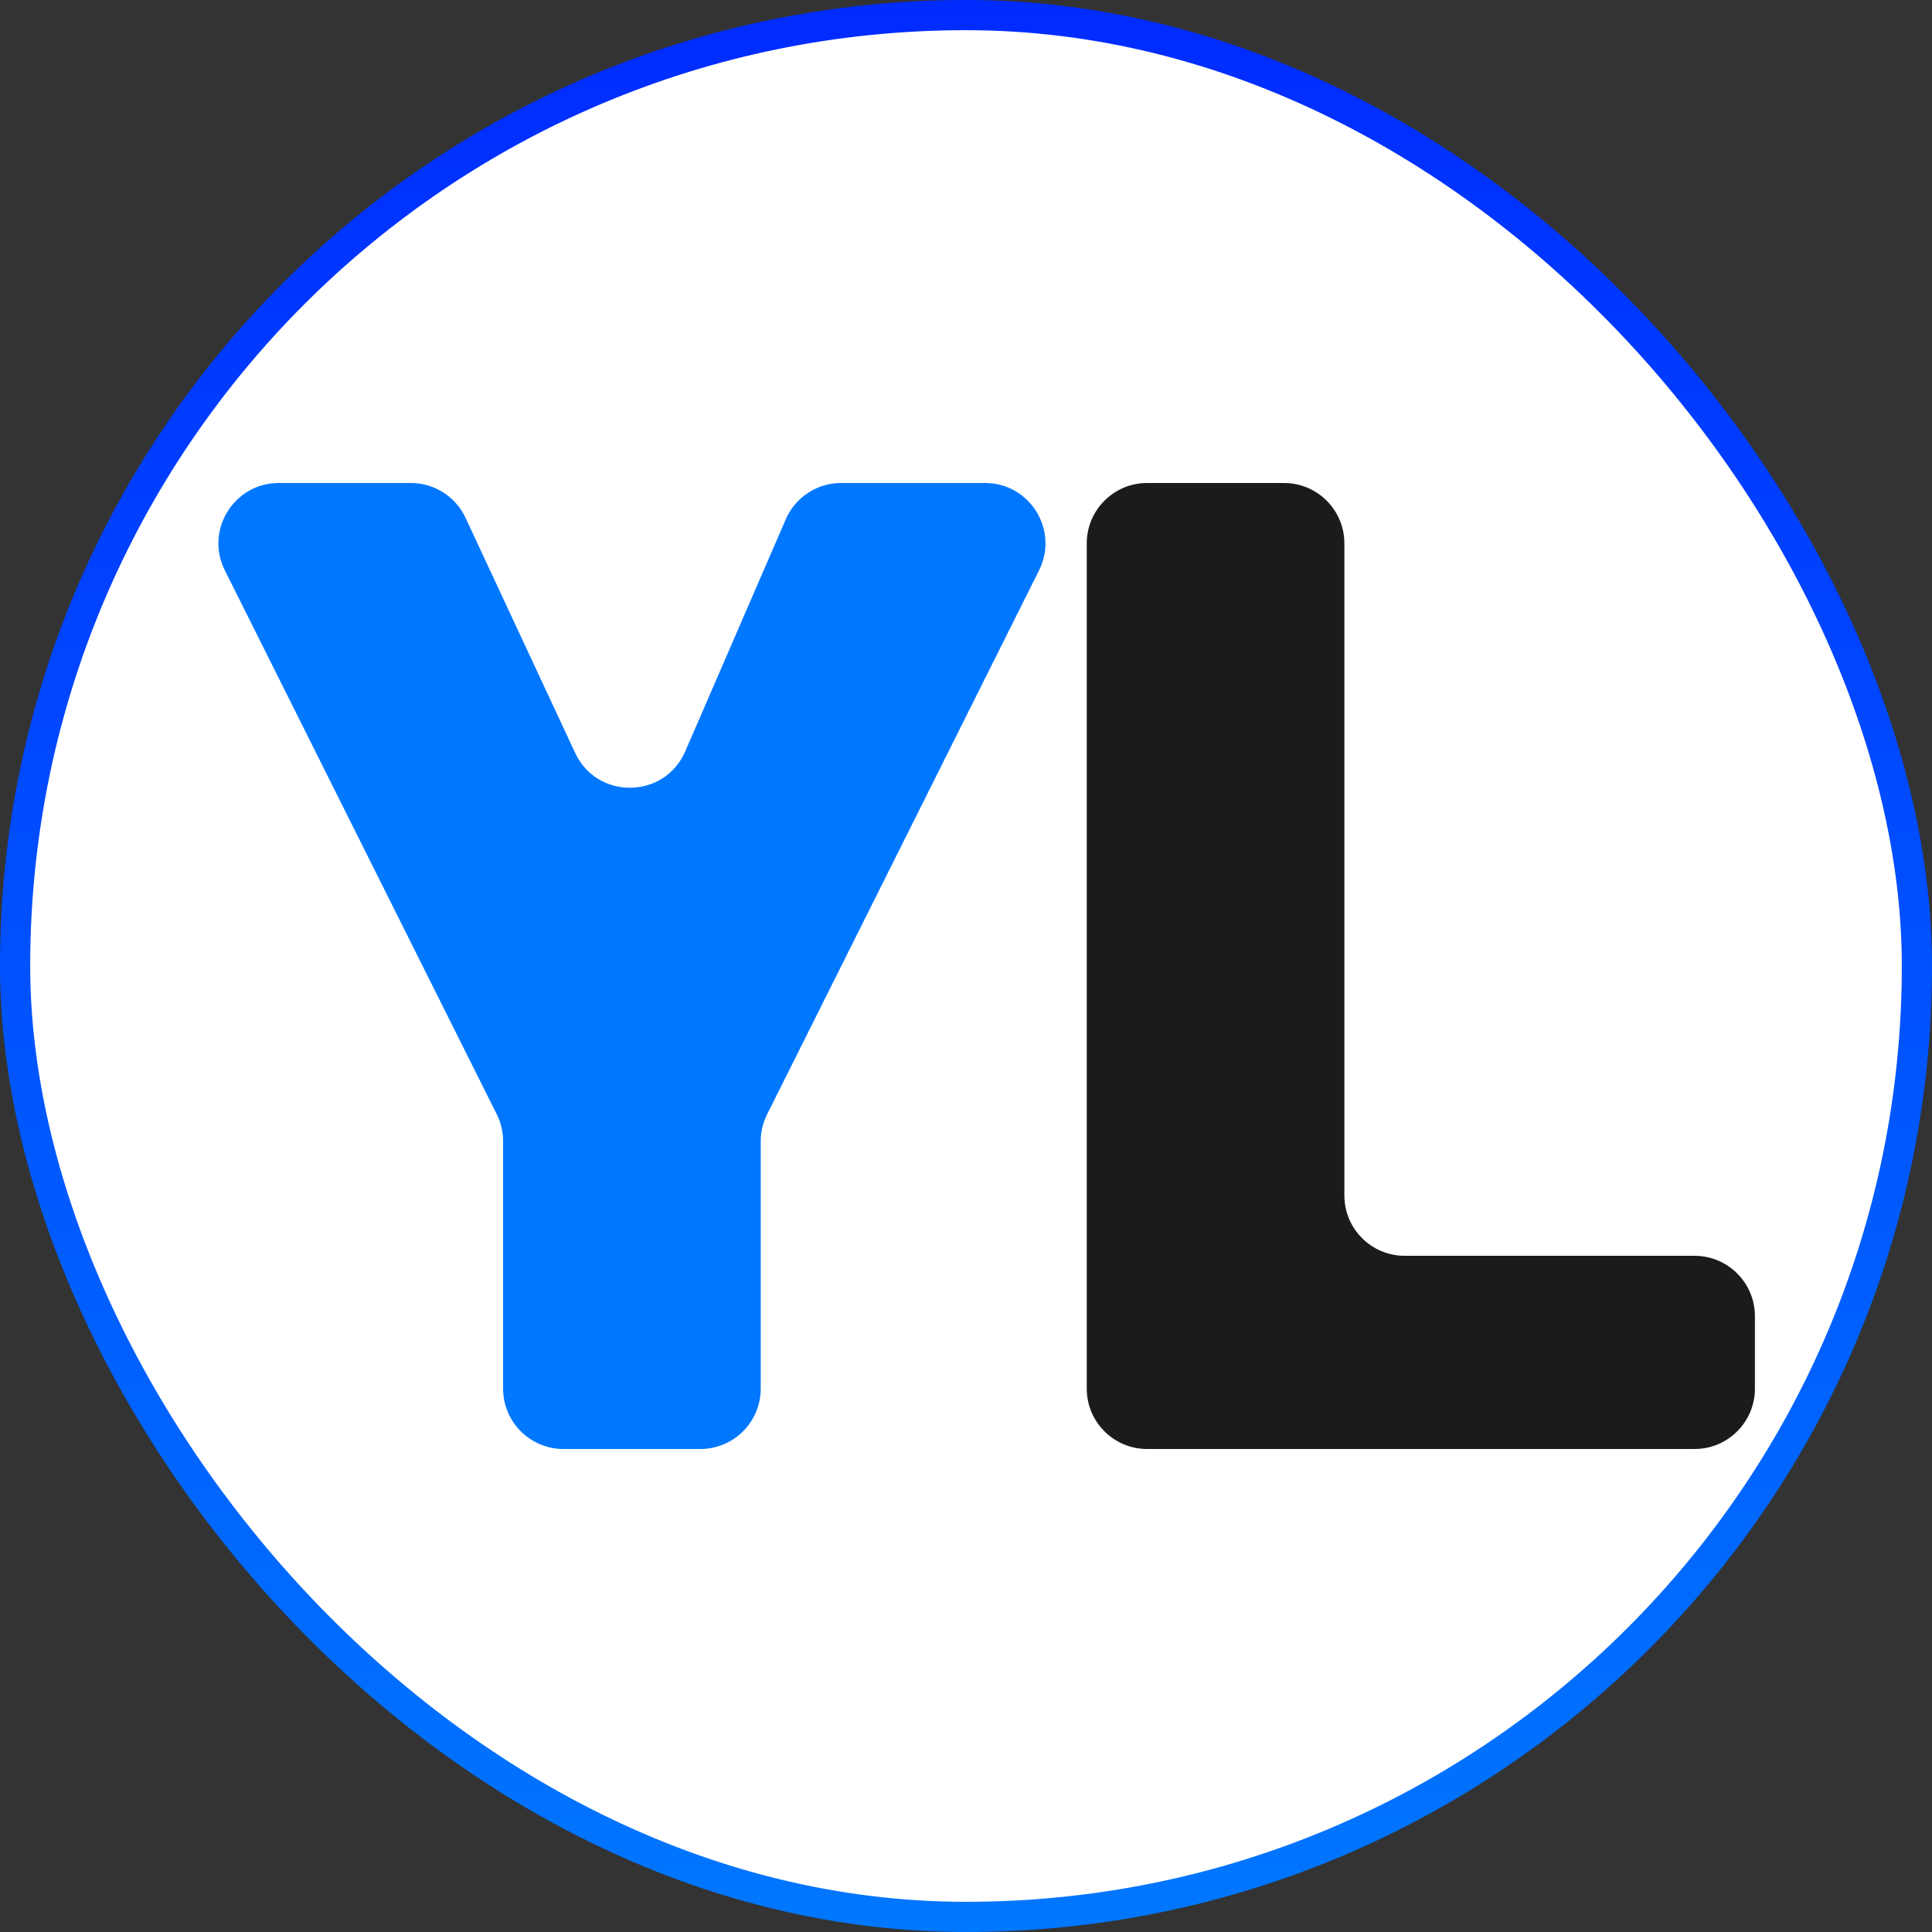
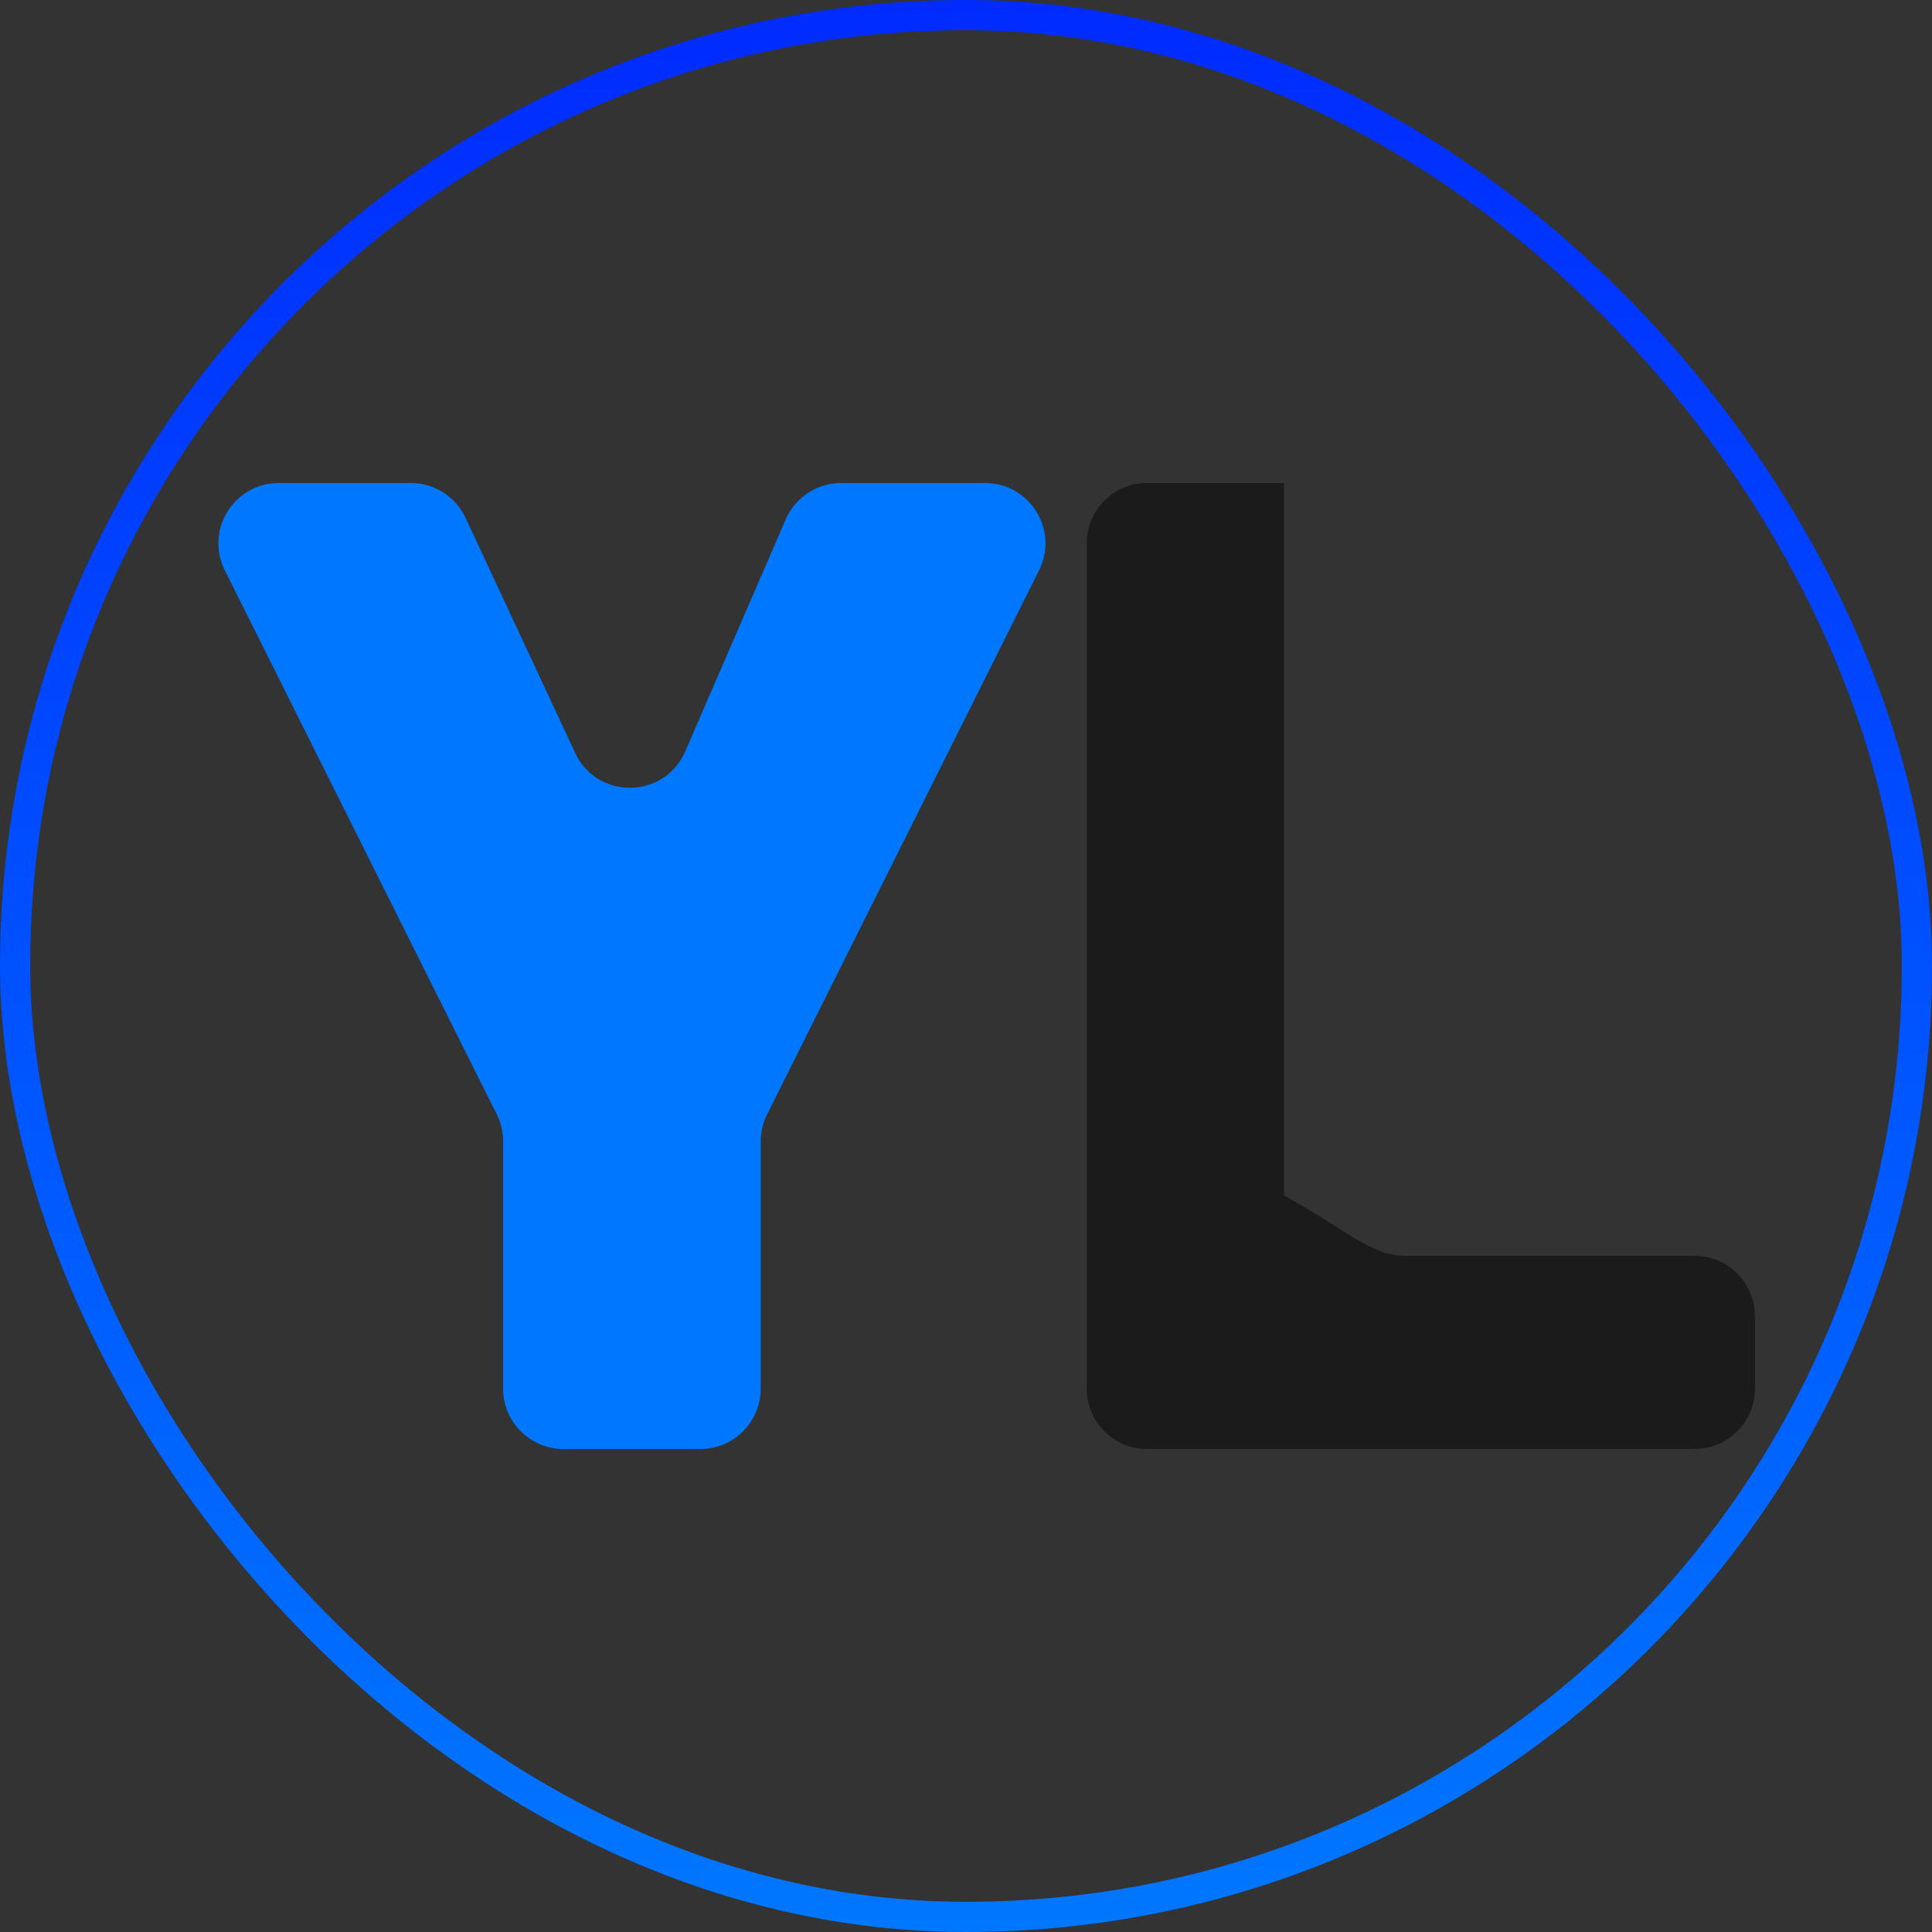
<svg xmlns="http://www.w3.org/2000/svg" width="32" height="32" viewBox="0 0 32 32" fill="none">
  <rect x="0" y="0" width="32" height="32" fill="#333333" stroke="none" />
-   <rect x="0.25" y="0.25" width="31.5" height="31.5" rx="15.75" fill="white" />
  <rect x="0.25" y="0.25" width="31.5" height="31.5" rx="15.75" stroke="url(#paint0_linear_436_393)" stroke-width="0.5" />
  <path d="M12.6 23C12.6 23.552 12.152 24 11.6 24H9.333C8.781 24 8.333 23.552 8.333 23V18.903C8.333 18.747 8.297 18.594 8.228 18.456L3.724 9.447C3.391 8.782 3.875 8 4.618 8H6.805C7.193 8 7.547 8.225 7.711 8.577L9.526 12.47C9.891 13.252 11.008 13.236 11.35 12.445L13.014 8.603C13.172 8.237 13.533 8 13.931 8H16.315C17.059 8 17.542 8.782 17.21 9.447L12.706 18.456C12.636 18.594 12.6 18.747 12.6 18.903V23Z" fill="#0077FF" />
-   <path d="M28.067 20.8C28.619 20.8 29.067 21.248 29.067 21.8V23C29.067 23.552 28.619 24 28.067 24L19 24C18.448 24 18 23.552 18 23L18 9C18 8.448 18.448 8 19 8H21.267C21.819 8 22.267 8.448 22.267 9V19.8C22.267 20.352 22.714 20.8 23.267 20.8L28.067 20.8Z" fill="#1B1B1B" />
+   <path d="M28.067 20.8C28.619 20.8 29.067 21.248 29.067 21.8V23C29.067 23.552 28.619 24 28.067 24L19 24C18.448 24 18 23.552 18 23L18 9C18 8.448 18.448 8 19 8H21.267V19.8C22.267 20.352 22.714 20.8 23.267 20.8L28.067 20.8Z" fill="#1B1B1B" />
  <defs>
    <linearGradient id="paint0_linear_436_393" x1="16" y1="0" x2="16" y2="32" gradientUnits="userSpaceOnUse">
      <stop stop-color="#002BFF" />
      <stop offset="1" stop-color="#0077FF" />
    </linearGradient>
  </defs>
</svg>